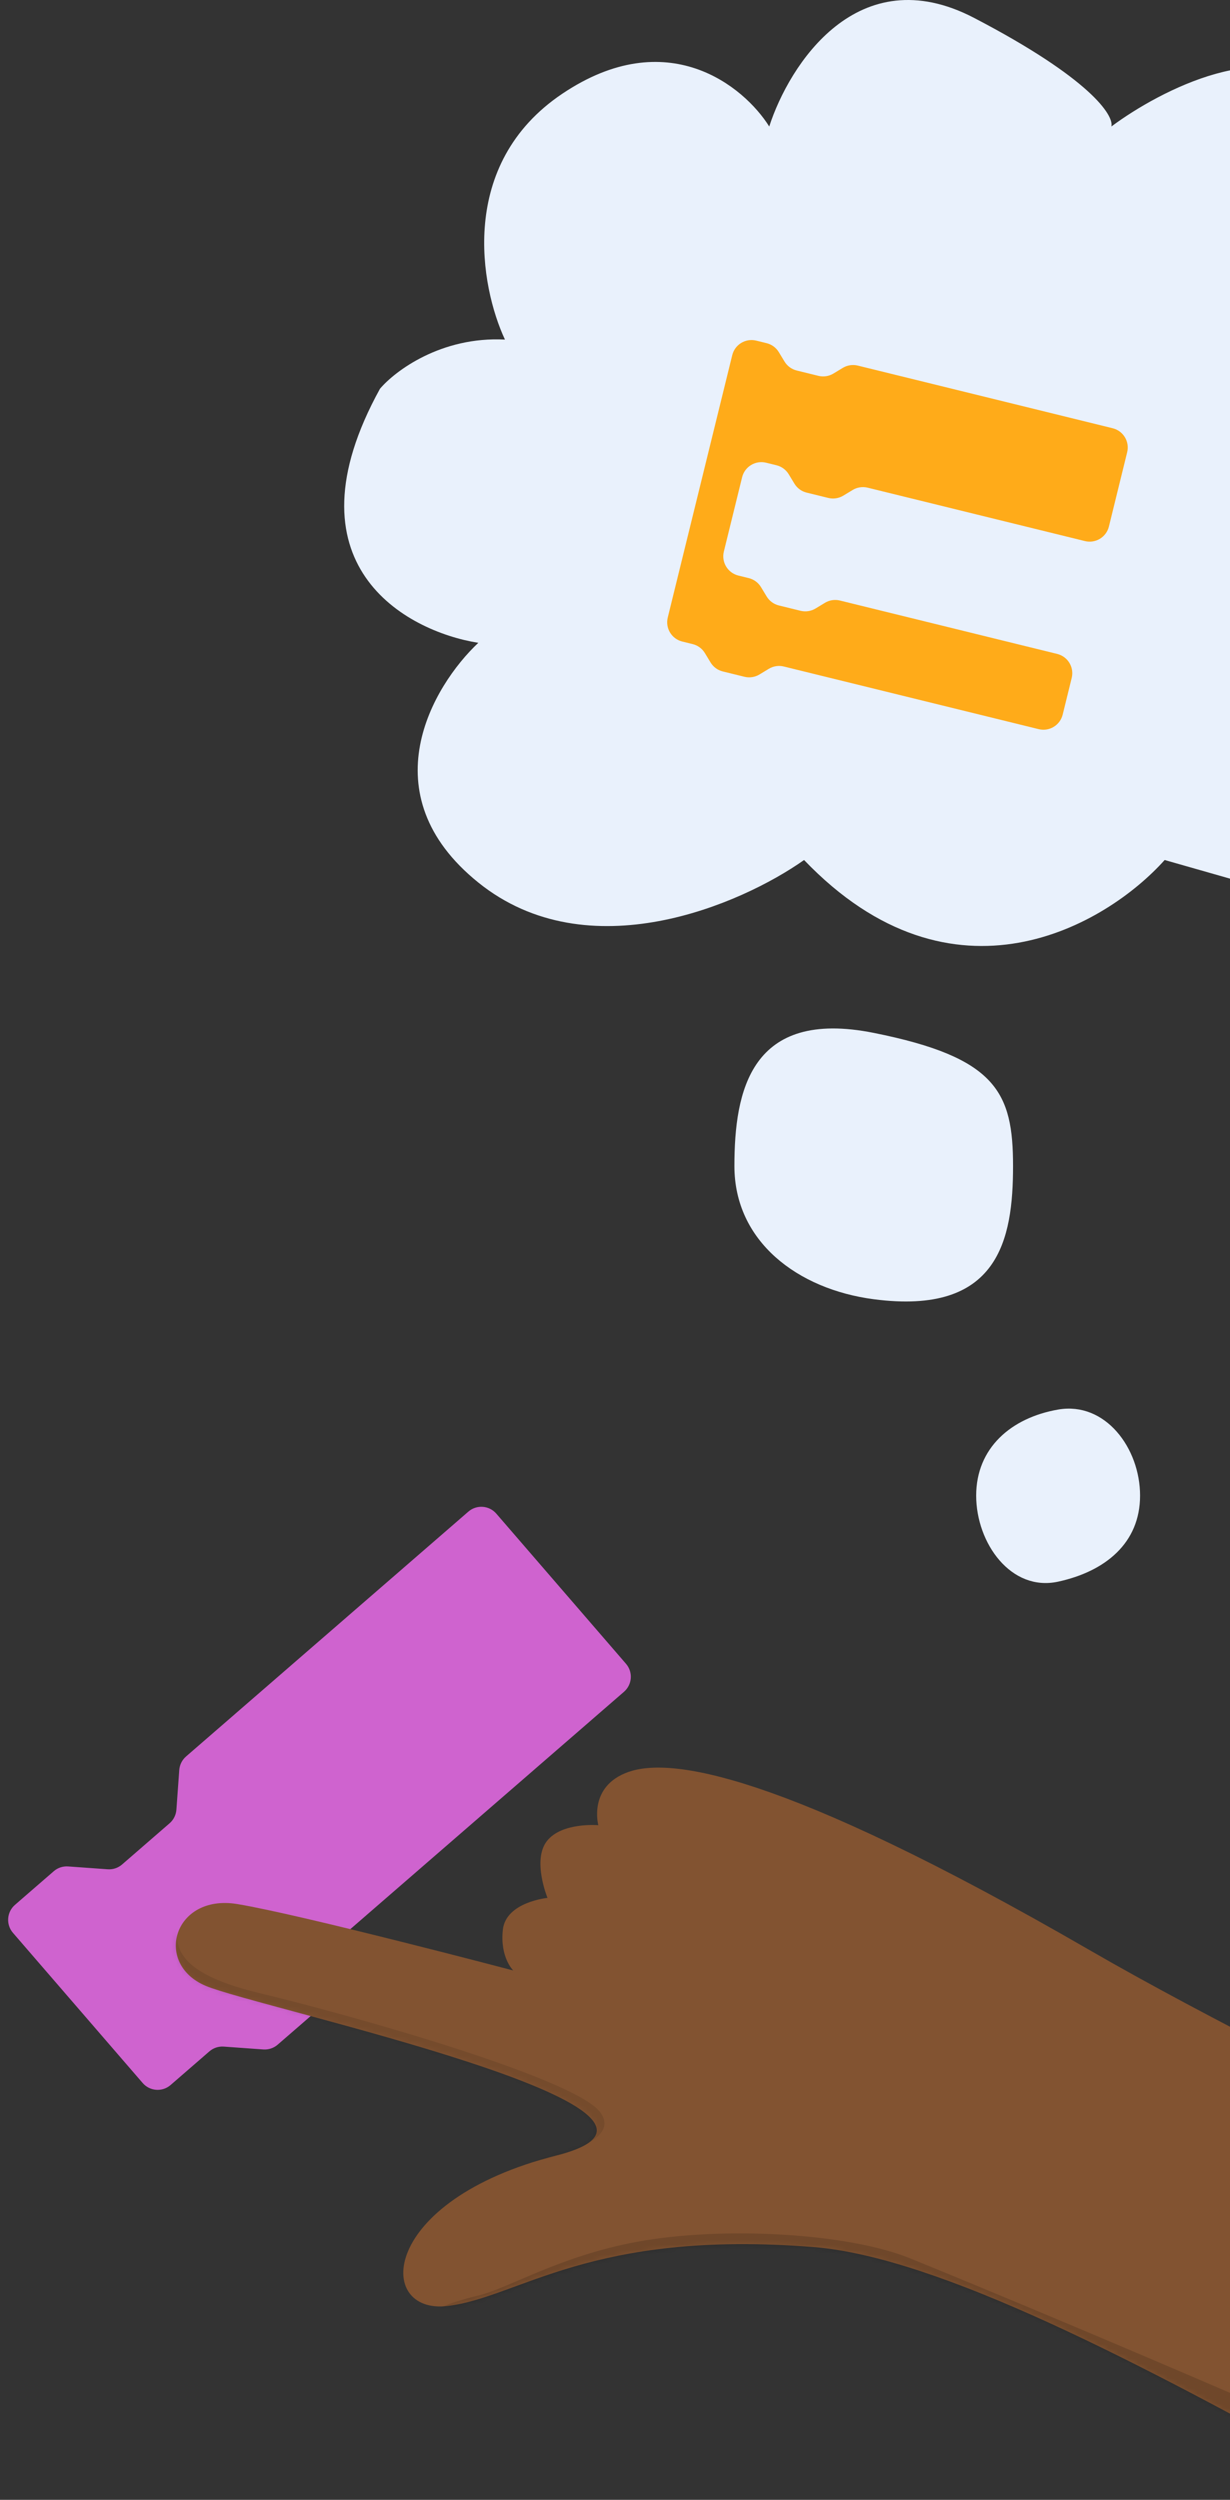
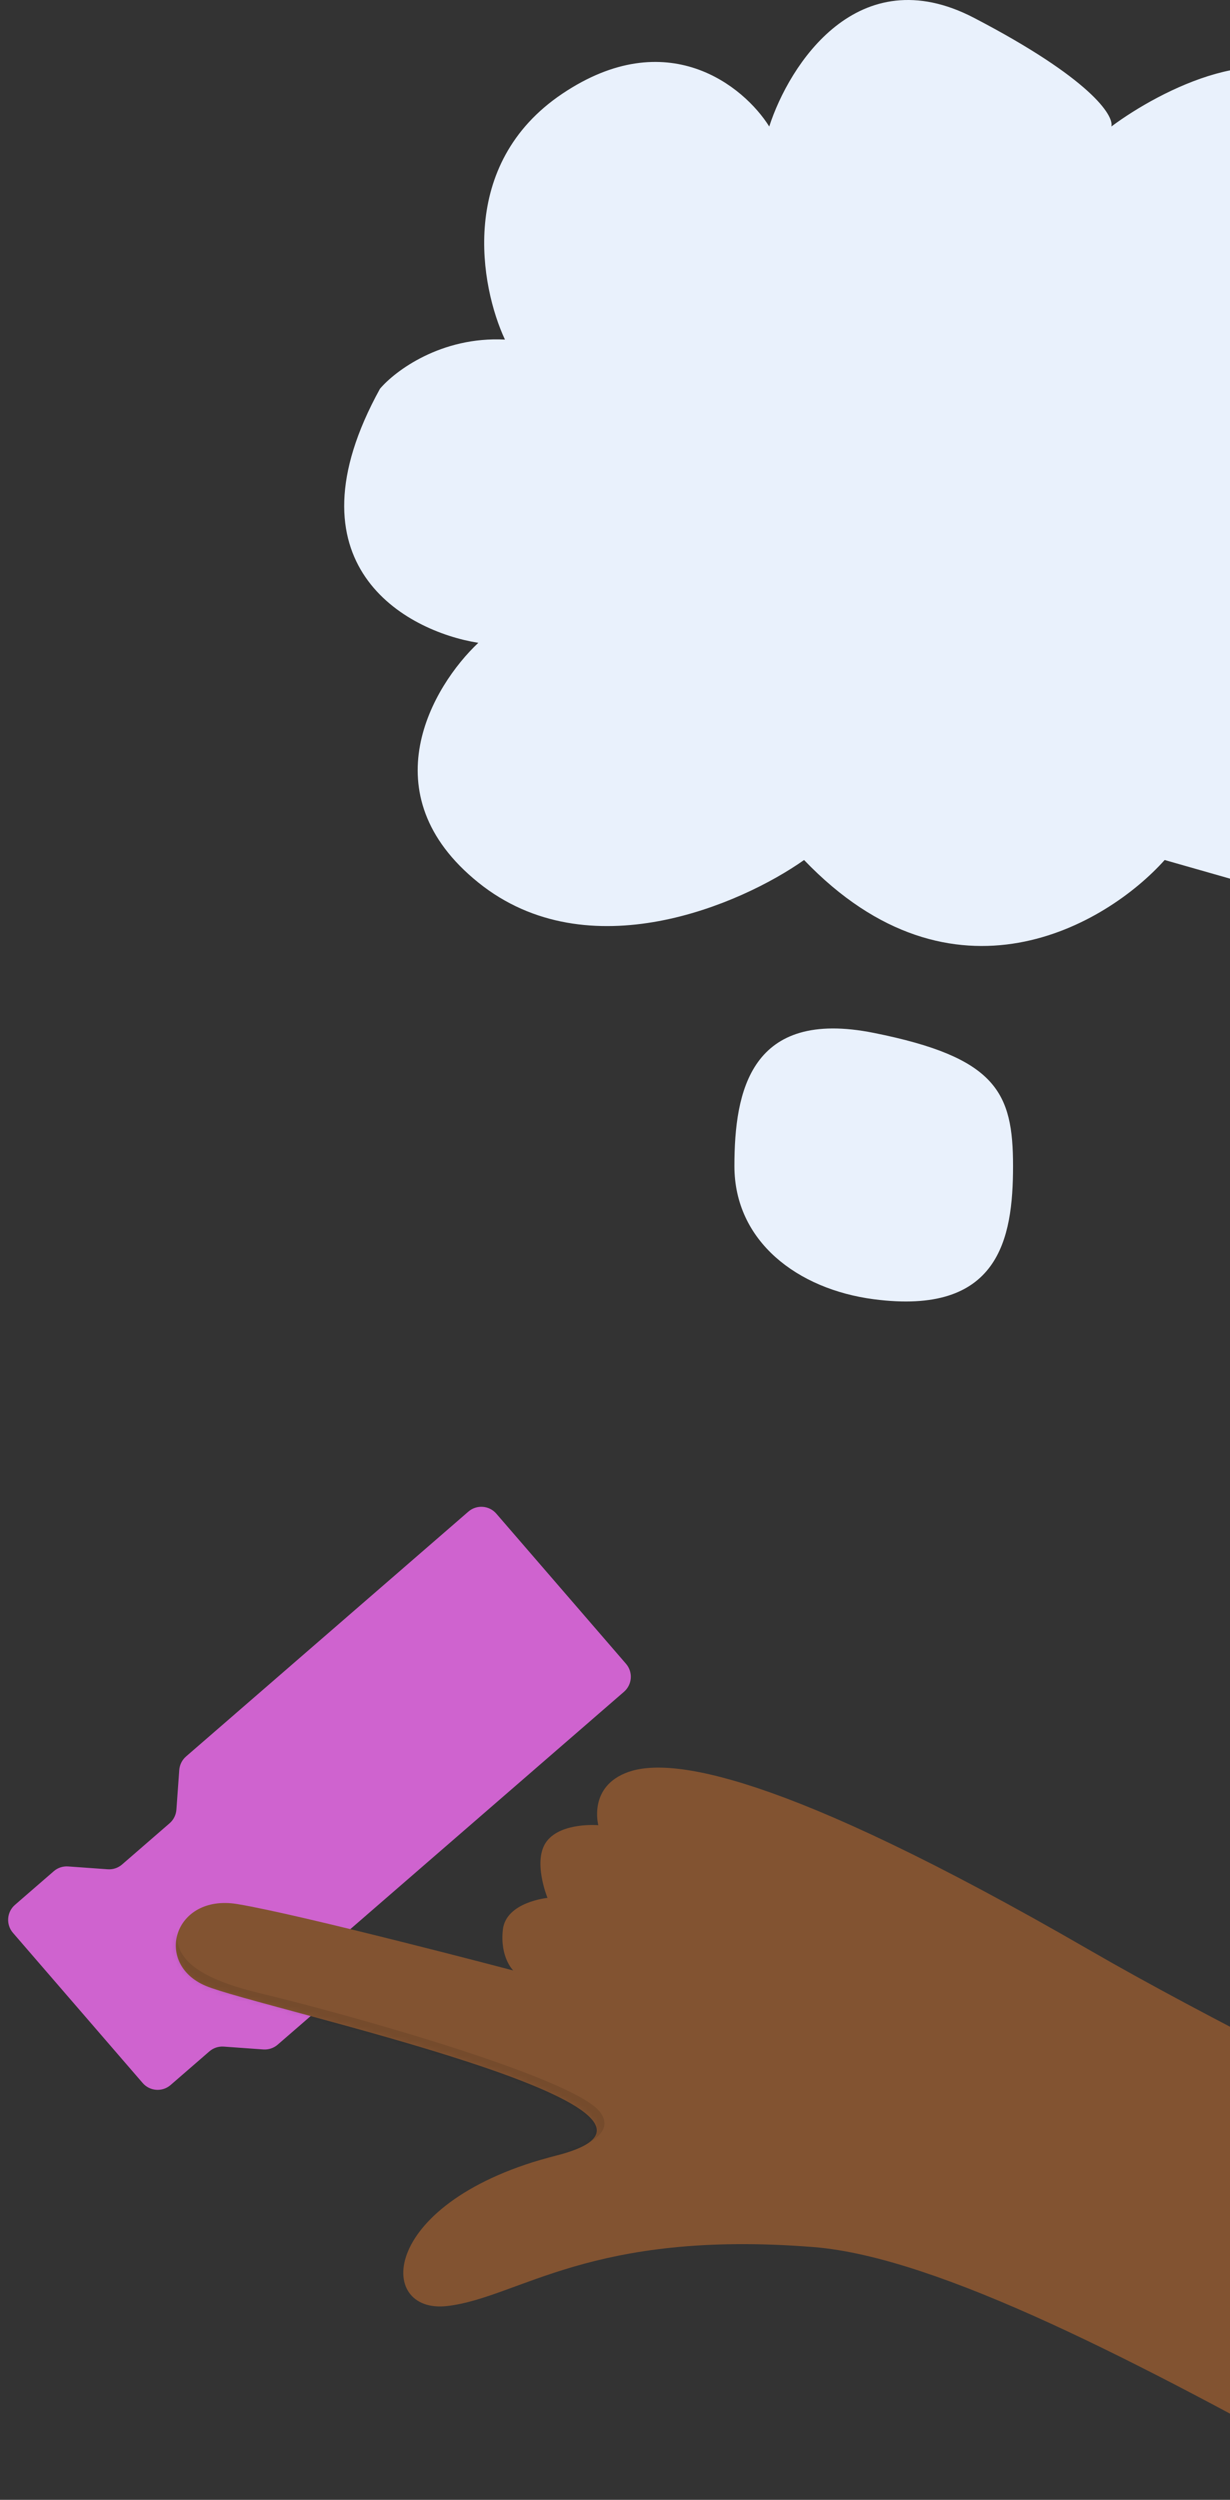
<svg xmlns="http://www.w3.org/2000/svg" width="248" height="504" viewBox="0 0 248 504" fill="none">
  <rect x="0" y="0" width="248" height="504" fill="#333333" stroke="none" />
  <g clip-path="url(#clip0)">
    <path fill-rule="evenodd" clip-rule="evenodd" d="M36.143 356.869C36.22 355.81 36.713 354.824 37.514 354.129L39.284 352.594L94.433 304.766C96.102 303.318 98.626 303.5 100.07 305.172L126.218 335.442C127.662 337.114 127.48 339.642 125.811 341.09L70.662 388.918L68.892 390.454C68.09 391.149 67.597 392.134 67.521 393.193L66.945 401.18C66.869 402.24 66.376 403.225 65.574 403.92L55.99 412.232C55.189 412.927 54.145 413.275 53.087 413.199L45.116 412.624C44.059 412.548 43.015 412.896 42.213 413.591L40.443 415.126L34.4 420.367C32.73 421.815 30.207 421.633 28.763 419.961L2.615 389.691C1.171 388.019 1.353 385.491 3.022 384.043L9.066 378.802L10.836 377.266C11.637 376.571 12.681 376.224 13.738 376.3L21.71 376.874C22.767 376.951 23.811 376.603 24.613 375.908L34.197 367.596C34.998 366.901 35.491 365.915 35.568 364.856L36.143 356.869Z" fill="#CF63CF" />
    <path d="M162.122 173.39C192.194 204.784 223.121 186.471 234.825 173.39L267.045 182.582C271.589 143.89 277.95 31.124 267.045 18.896C256.14 6.669 233.861 18.208 224.084 25.506C224.635 23.302 219.871 15.839 196.408 3.612C172.945 -8.615 159.093 13.113 155.1 25.506C150.005 17.382 134.528 4.686 113.378 18.896C92.228 33.106 96.855 57.864 101.812 68.466C88.924 67.805 79.643 74.8 76.614 78.38C57.116 113.74 81.709 127.262 96.442 129.602C87.216 138.277 74.301 160.088 96.442 177.933C118.583 195.778 149.454 182.34 162.122 173.39Z" fill="#E9F1FC" />
    <path d="M148.077 235.094C148.077 250.269 160.785 259.925 176.167 261.944C201.365 265.252 204.256 249.923 204.256 235.094C204.256 220.265 200.952 213.197 176.167 208.244C151.382 203.29 148.077 219.919 148.077 235.094Z" fill="#E9F1FC" />
-     <path d="M196.821 301.536C196.821 311.118 203.843 320.952 213.344 318.886C222.845 316.819 229.868 311.118 229.868 301.536C229.868 291.954 222.845 282.535 213.344 284.187C203.843 285.838 196.821 291.954 196.821 301.536Z" fill="#E9F1FC" />
-     <path fill-rule="evenodd" clip-rule="evenodd" d="M173.24 73.779L172.954 73.709C171.923 73.455 170.835 73.622 169.927 74.171L168.038 75.315C167.131 75.864 166.042 76.031 165.012 75.777L160.646 74.704C159.616 74.451 158.728 73.799 158.179 72.892L157.035 71.002C156.486 70.095 155.599 69.443 154.568 69.19L154.281 69.119L154.281 69.119L152.478 68.676C150.333 68.148 148.166 69.46 147.639 71.605L140.206 101.847L140.206 101.847L139.274 105.639L139.274 105.639L134.637 124.506C134.109 126.651 135.421 128.817 137.566 129.345L139.369 129.788L139.369 129.788L139.656 129.859C140.687 130.112 141.574 130.764 142.123 131.672L143.267 133.561C143.816 134.468 144.704 135.12 145.734 135.373L150.1 136.447C151.13 136.7 152.219 136.533 153.126 135.984L155.015 134.84C155.923 134.291 157.011 134.124 158.041 134.378L158.328 134.448L158.328 134.448L209.425 147.007C211.571 147.535 213.737 146.223 214.265 144.078L216.083 136.679C216.61 134.534 215.299 132.367 213.153 131.84L169.64 121.145L169.64 121.145L169.353 121.074C168.323 120.821 167.234 120.988 166.327 121.537L164.438 122.681C163.53 123.23 162.442 123.396 161.411 123.143L157.046 122.07C156.015 121.817 155.128 121.165 154.579 120.257L153.435 118.368C152.886 117.461 151.998 116.809 150.968 116.555L150.681 116.485L150.681 116.485L148.878 116.042C146.733 115.514 145.421 113.348 145.948 111.202L147.789 103.711L147.789 103.711L148.721 99.919L148.721 99.919L149.631 96.22C150.158 94.075 152.324 92.763 154.47 93.291L156.59 93.812C157.607 94.07 158.483 94.718 159.027 95.617L160.171 97.506C160.72 98.414 161.608 99.066 162.638 99.319L167.003 100.392C168.034 100.645 169.122 100.479 170.03 99.93L171.919 98.786C172.818 98.242 173.894 98.073 174.916 98.316L218.745 109.089C220.891 109.617 223.057 108.305 223.585 106.16L227.267 91.177C227.794 89.032 226.483 86.866 224.337 86.338L173.24 73.779L173.24 73.779Z" fill="#FFAB19" />
    <path fill-rule="evenodd" clip-rule="evenodd" d="M270.852 499.109C230.053 476.476 189.189 455.04 164.032 453.041C118.975 449.461 104.697 463.221 90.186 464.925C75.676 466.629 76.306 443.685 112.306 434.539C148.306 425.392 52.084 404.858 41.482 400.381C30.879 395.904 35.039 381.784 47.819 383.88C60.6 385.977 103.483 397.275 103.483 397.275C103.483 397.275 100.776 394.665 101.389 389.065C102.001 383.465 110.388 382.64 110.388 382.64C110.388 382.64 107.275 375.066 110.257 371.204C113.238 367.341 120.637 367.984 120.637 367.984C120.637 367.984 118.507 360.124 126.73 357.244C134.953 354.364 156.832 356.821 219.668 393.156C231.672 400.097 245.652 407.483 261.058 415.377L270.852 499.109Z" fill="#825331" />
    <mask id="mask0" style="mask-type:alpha" maskUnits="userSpaceOnUse" x="35" y="356" width="236" height="144">
      <path fill-rule="evenodd" clip-rule="evenodd" d="M270.852 499.109C230.053 476.476 189.189 455.04 164.032 453.041C118.975 449.461 104.697 463.221 90.186 464.925C75.676 466.629 76.306 443.685 112.306 434.539C148.306 425.392 52.084 404.858 41.482 400.381C30.879 395.904 35.039 381.784 47.819 383.88C60.6 385.977 103.483 397.275 103.483 397.275C103.483 397.275 100.776 394.665 101.389 389.065C102.001 383.465 110.388 382.64 110.388 382.64C110.388 382.64 107.275 375.066 110.257 371.204C113.238 367.341 120.637 367.984 120.637 367.984C120.637 367.984 118.507 360.124 126.73 357.244C134.953 354.364 156.832 356.821 219.668 393.156C231.672 400.097 245.652 407.483 261.058 415.377L270.852 499.109Z" fill="white" />
    </mask>
    <g mask="url(#mask0)">
      <path fill-rule="evenodd" clip-rule="evenodd" d="M35.529 386.99C35.979 390.84 32.978 397.193 52.216 401.814C71.455 406.434 115.003 418.795 120.794 425.598C126.585 432.401 107.234 435.912 107.234 435.912C107.234 435.912 116.885 432.741 113.396 428.086C109.907 423.432 45.159 409.67 38.665 403.795C32.17 397.921 35.078 383.14 35.529 386.99Z" fill="black" fill-opacity="0.1" />
-       <path fill-rule="evenodd" clip-rule="evenodd" d="M96.58 462.775C102.779 461.25 112.845 454.869 128.393 451.989C145.746 448.775 171.017 450.229 183.5 455.314C216.616 468.805 252.369 484.324 252.369 484.324L253.049 490.145C253.049 490.145 184.151 453.888 147.82 456.758C111.489 459.628 95.815 470.955 87.162 467.926C87.162 467.926 82.99 466.12 96.58 462.775Z" fill="black" fill-opacity="0.15" />
    </g>
  </g>
  <defs>
    <clipPath id="clip0">
      <rect width="248" height="504" fill="white" />
    </clipPath>
  </defs>
</svg>